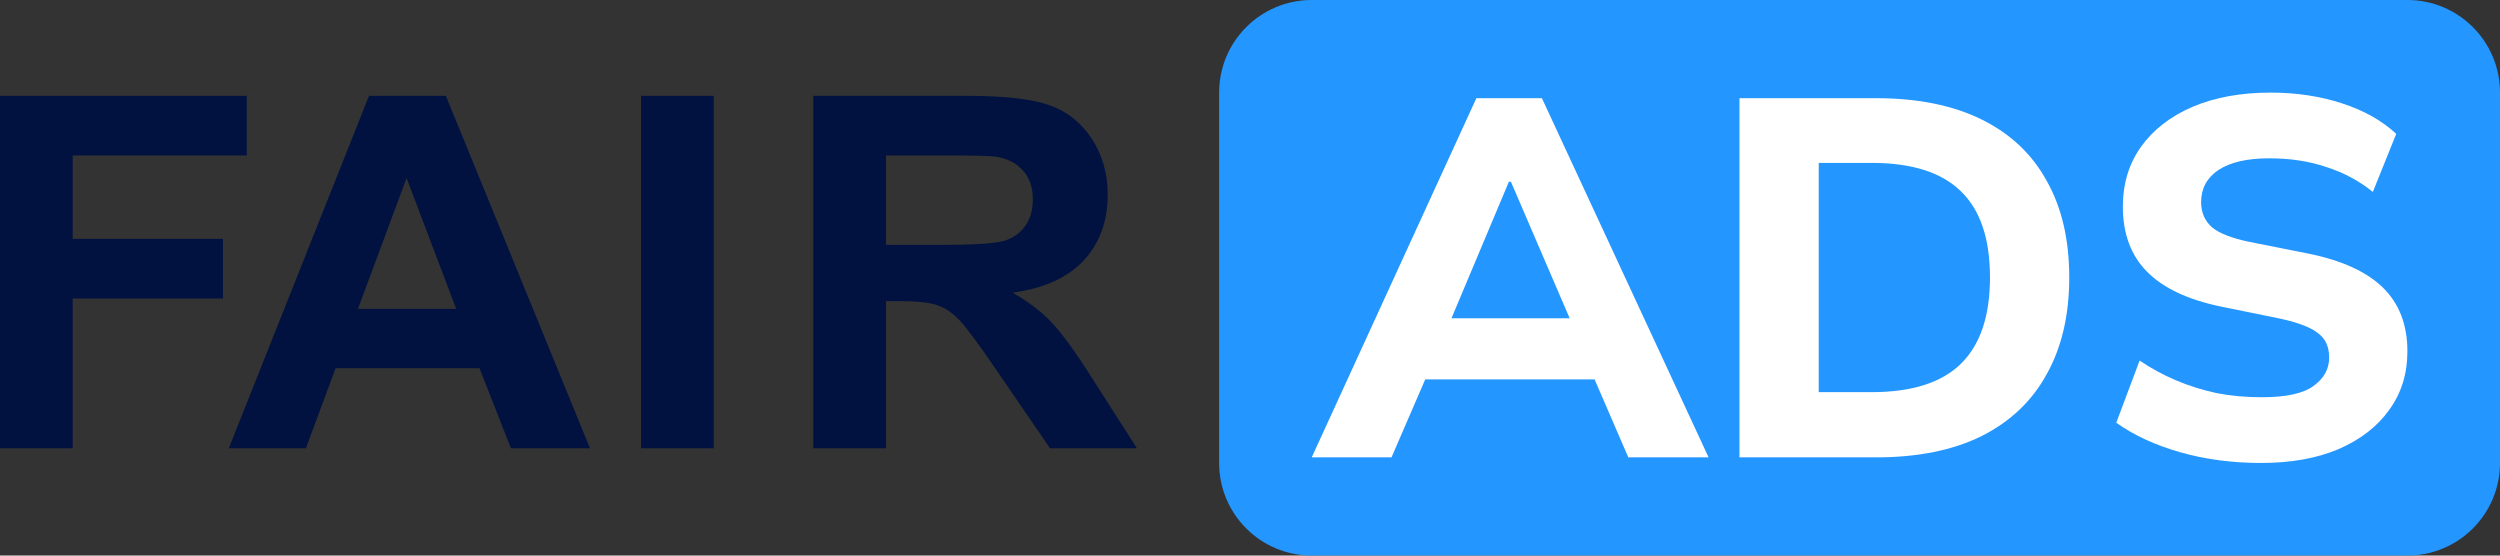
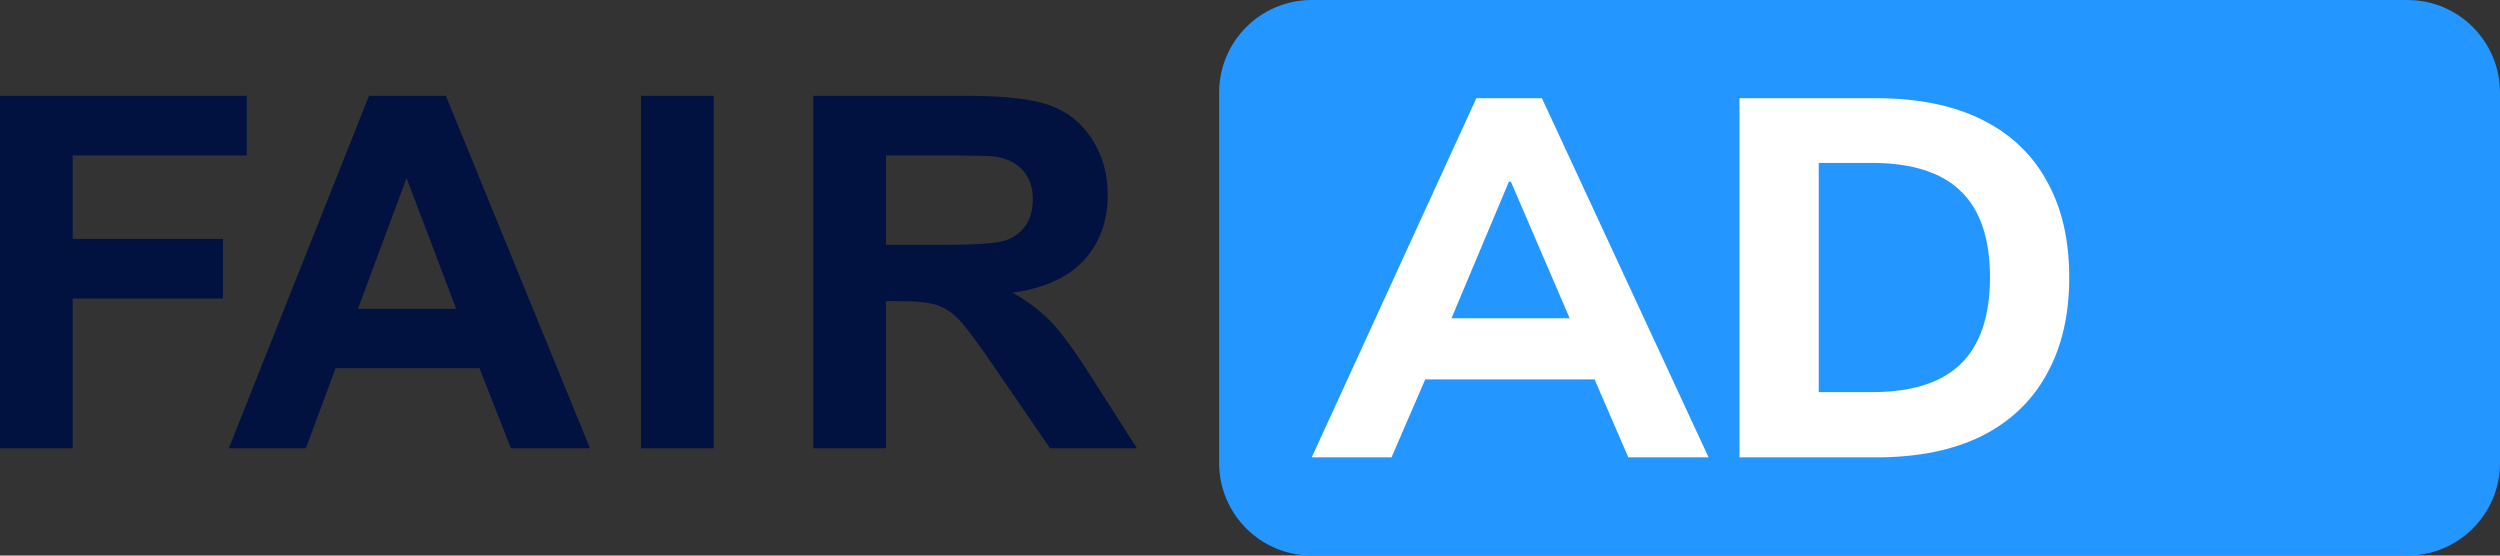
<svg xmlns="http://www.w3.org/2000/svg" width="162" height="36" viewBox="0 0 162 36" fill="none">
  <rect x="0" y="0" width="162" height="36" fill="#333333" stroke="none" />
  <path d="M156 0H85C81.686 0 79 2.686 79 6V30C79 33.314 81.686 36 85 36H156C159.314 36 162 33.314 162 30V6C162 2.686 159.314 0 156 0Z" fill="#2396FF" />
  <path d="M0 29.049V6.209H15.991V10.073H4.71V15.479H14.448V19.343H4.71V29.049H0Z" fill="#011240" />
  <path d="M38.232 29.049H33.108L31.072 23.861H21.747L19.822 29.049H14.826L23.912 6.209H28.892L38.232 29.049ZM29.56 20.013L26.346 11.537L23.195 20.013H29.56Z" fill="#011240" />
  <path d="M41.54 29.049V6.209H46.25V29.049H41.54Z" fill="#011240" />
  <path d="M52.702 29.049V6.209H62.615C65.108 6.209 66.916 6.417 68.041 6.832C69.176 7.237 70.083 7.965 70.761 9.014C71.44 10.063 71.78 11.262 71.78 12.612C71.78 14.326 71.265 15.744 70.236 16.866C69.207 17.977 67.669 18.678 65.622 18.969C66.64 19.55 67.478 20.189 68.136 20.885C68.804 21.581 69.701 22.817 70.825 24.593L73.673 29.049H68.041L64.635 24.079C63.426 22.303 62.599 21.186 62.153 20.729C61.708 20.262 61.236 19.945 60.737 19.779C60.239 19.602 59.448 19.514 58.366 19.514H57.412V29.049H52.702ZM57.412 15.868H60.896C63.156 15.868 64.567 15.775 65.129 15.588C65.691 15.401 66.131 15.079 66.449 14.622C66.768 14.165 66.927 13.594 66.927 12.908C66.927 12.14 66.715 11.522 66.29 11.054C65.877 10.577 65.288 10.275 64.524 10.151C64.142 10.099 62.997 10.073 61.087 10.073H57.412V15.868Z" fill="#011240" />
  <path d="M85 29.637L95.668 6.363H99.916L110.716 29.637H105.514L102.715 23.166L104.723 24.586H90.927L92.968 23.166L90.17 29.637H85ZM97.776 11.777L93.528 21.879L92.639 20.625H103.011L102.254 21.879L97.907 11.777H97.776Z" fill="white" />
  <path d="M112.718 29.637V6.363H121.575C124.275 6.363 126.558 6.825 128.424 7.75C130.29 8.674 131.695 10.005 132.639 11.744C133.605 13.461 134.087 15.541 134.087 17.983C134.087 20.404 133.605 22.484 132.639 24.223C131.695 25.962 130.29 27.304 128.424 28.25C126.558 29.175 124.275 29.637 121.575 29.637H112.718ZM117.854 25.411H121.279C123.869 25.411 125.79 24.806 127.041 23.596C128.314 22.363 128.951 20.492 128.951 17.983C128.951 15.453 128.314 13.582 127.041 12.371C125.79 11.161 123.869 10.556 121.279 10.556H117.854V25.411Z" fill="white" />
-   <path d="M146.517 30C144.651 30 142.906 29.769 141.282 29.307C139.657 28.845 138.274 28.206 137.133 27.392L138.647 23.364C139.394 23.871 140.184 24.3 141.018 24.652C141.852 25.004 142.73 25.279 143.652 25.477C144.574 25.653 145.54 25.741 146.55 25.741C148.13 25.741 149.25 25.499 149.908 25.015C150.589 24.531 150.929 23.915 150.929 23.166C150.929 22.484 150.699 21.967 150.238 21.615C149.799 21.241 148.987 20.922 147.801 20.657L143.916 19.865C141.786 19.425 140.195 18.677 139.141 17.62C138.088 16.564 137.561 15.155 137.561 13.395C137.561 11.898 137.956 10.6 138.746 9.499C139.536 8.399 140.645 7.541 142.072 6.924C143.521 6.308 145.211 6 147.143 6C148.789 6 150.326 6.231 151.752 6.693C153.179 7.155 154.354 7.816 155.276 8.674L153.761 12.437C152.861 11.711 151.851 11.172 150.732 10.82C149.634 10.446 148.405 10.259 147.044 10.259C145.617 10.259 144.519 10.512 143.751 11.018C143.005 11.524 142.632 12.217 142.632 13.098C142.632 13.758 142.862 14.297 143.323 14.715C143.784 15.111 144.596 15.431 145.76 15.673L149.579 16.432C151.752 16.872 153.366 17.609 154.42 18.644C155.473 19.678 156 21.054 156 22.77C156 24.223 155.605 25.488 154.815 26.567C154.046 27.645 152.949 28.492 151.522 29.109C150.117 29.703 148.449 30 146.517 30Z" fill="white" />
</svg>